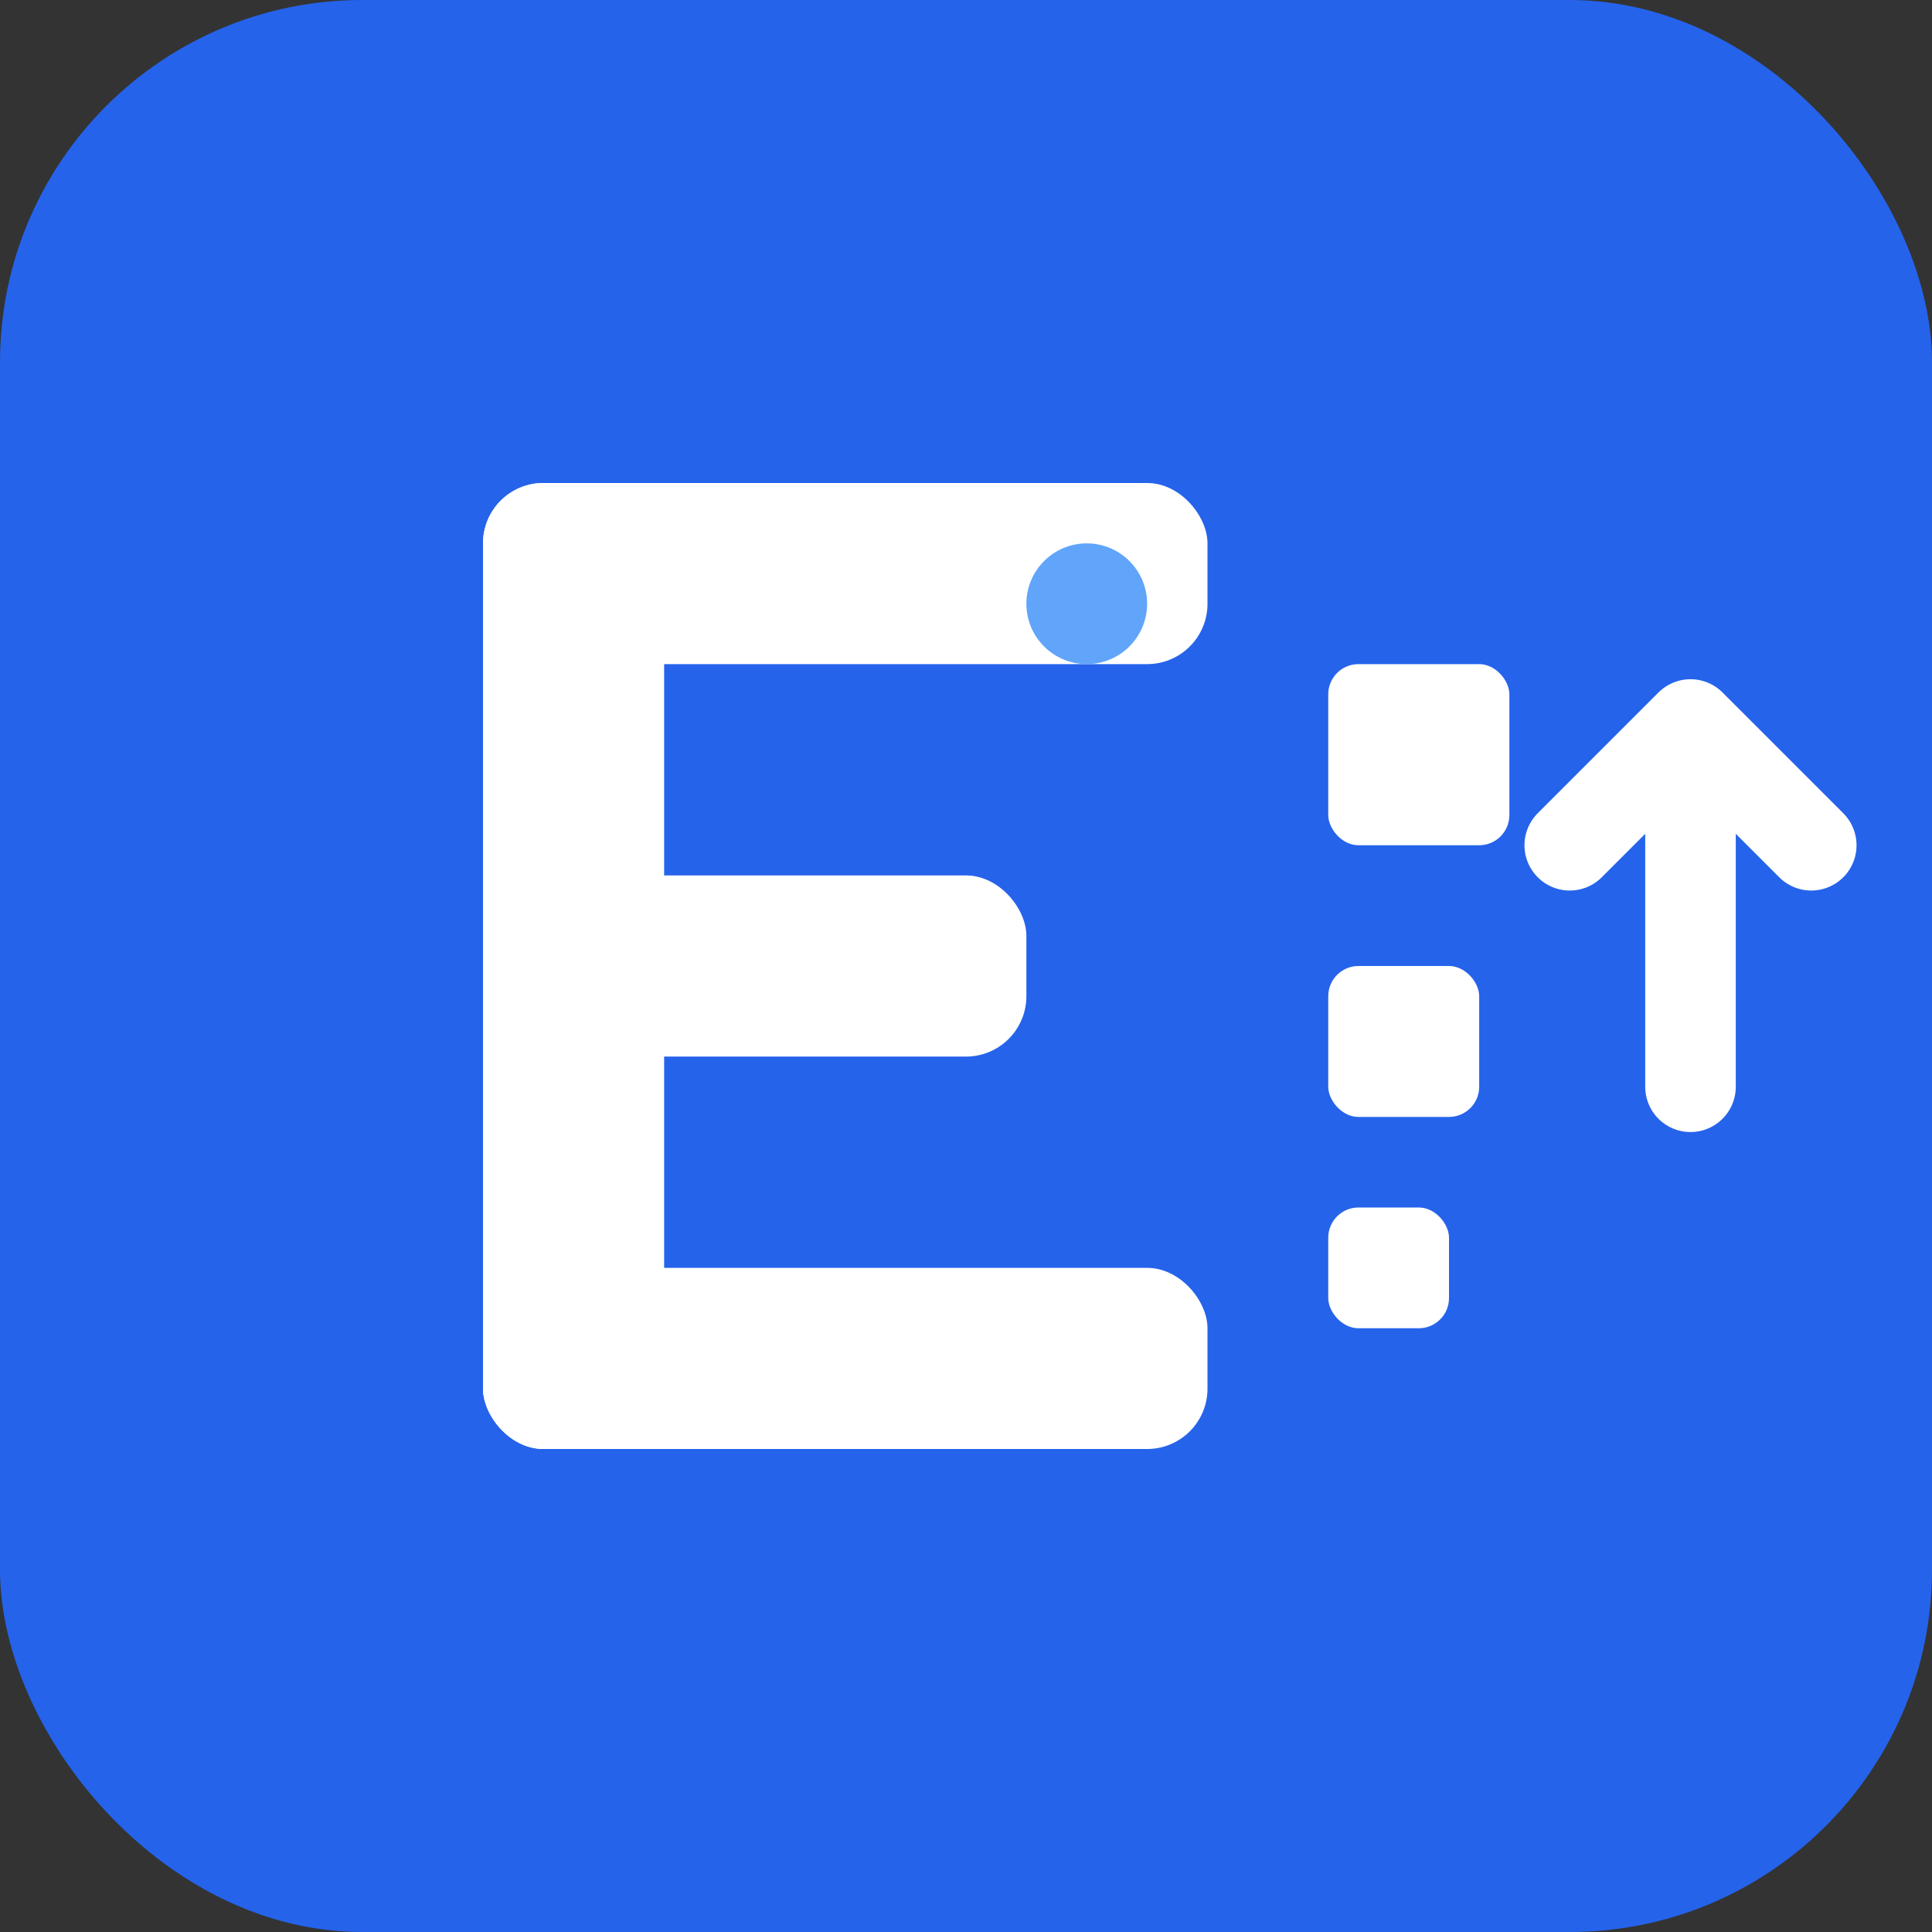
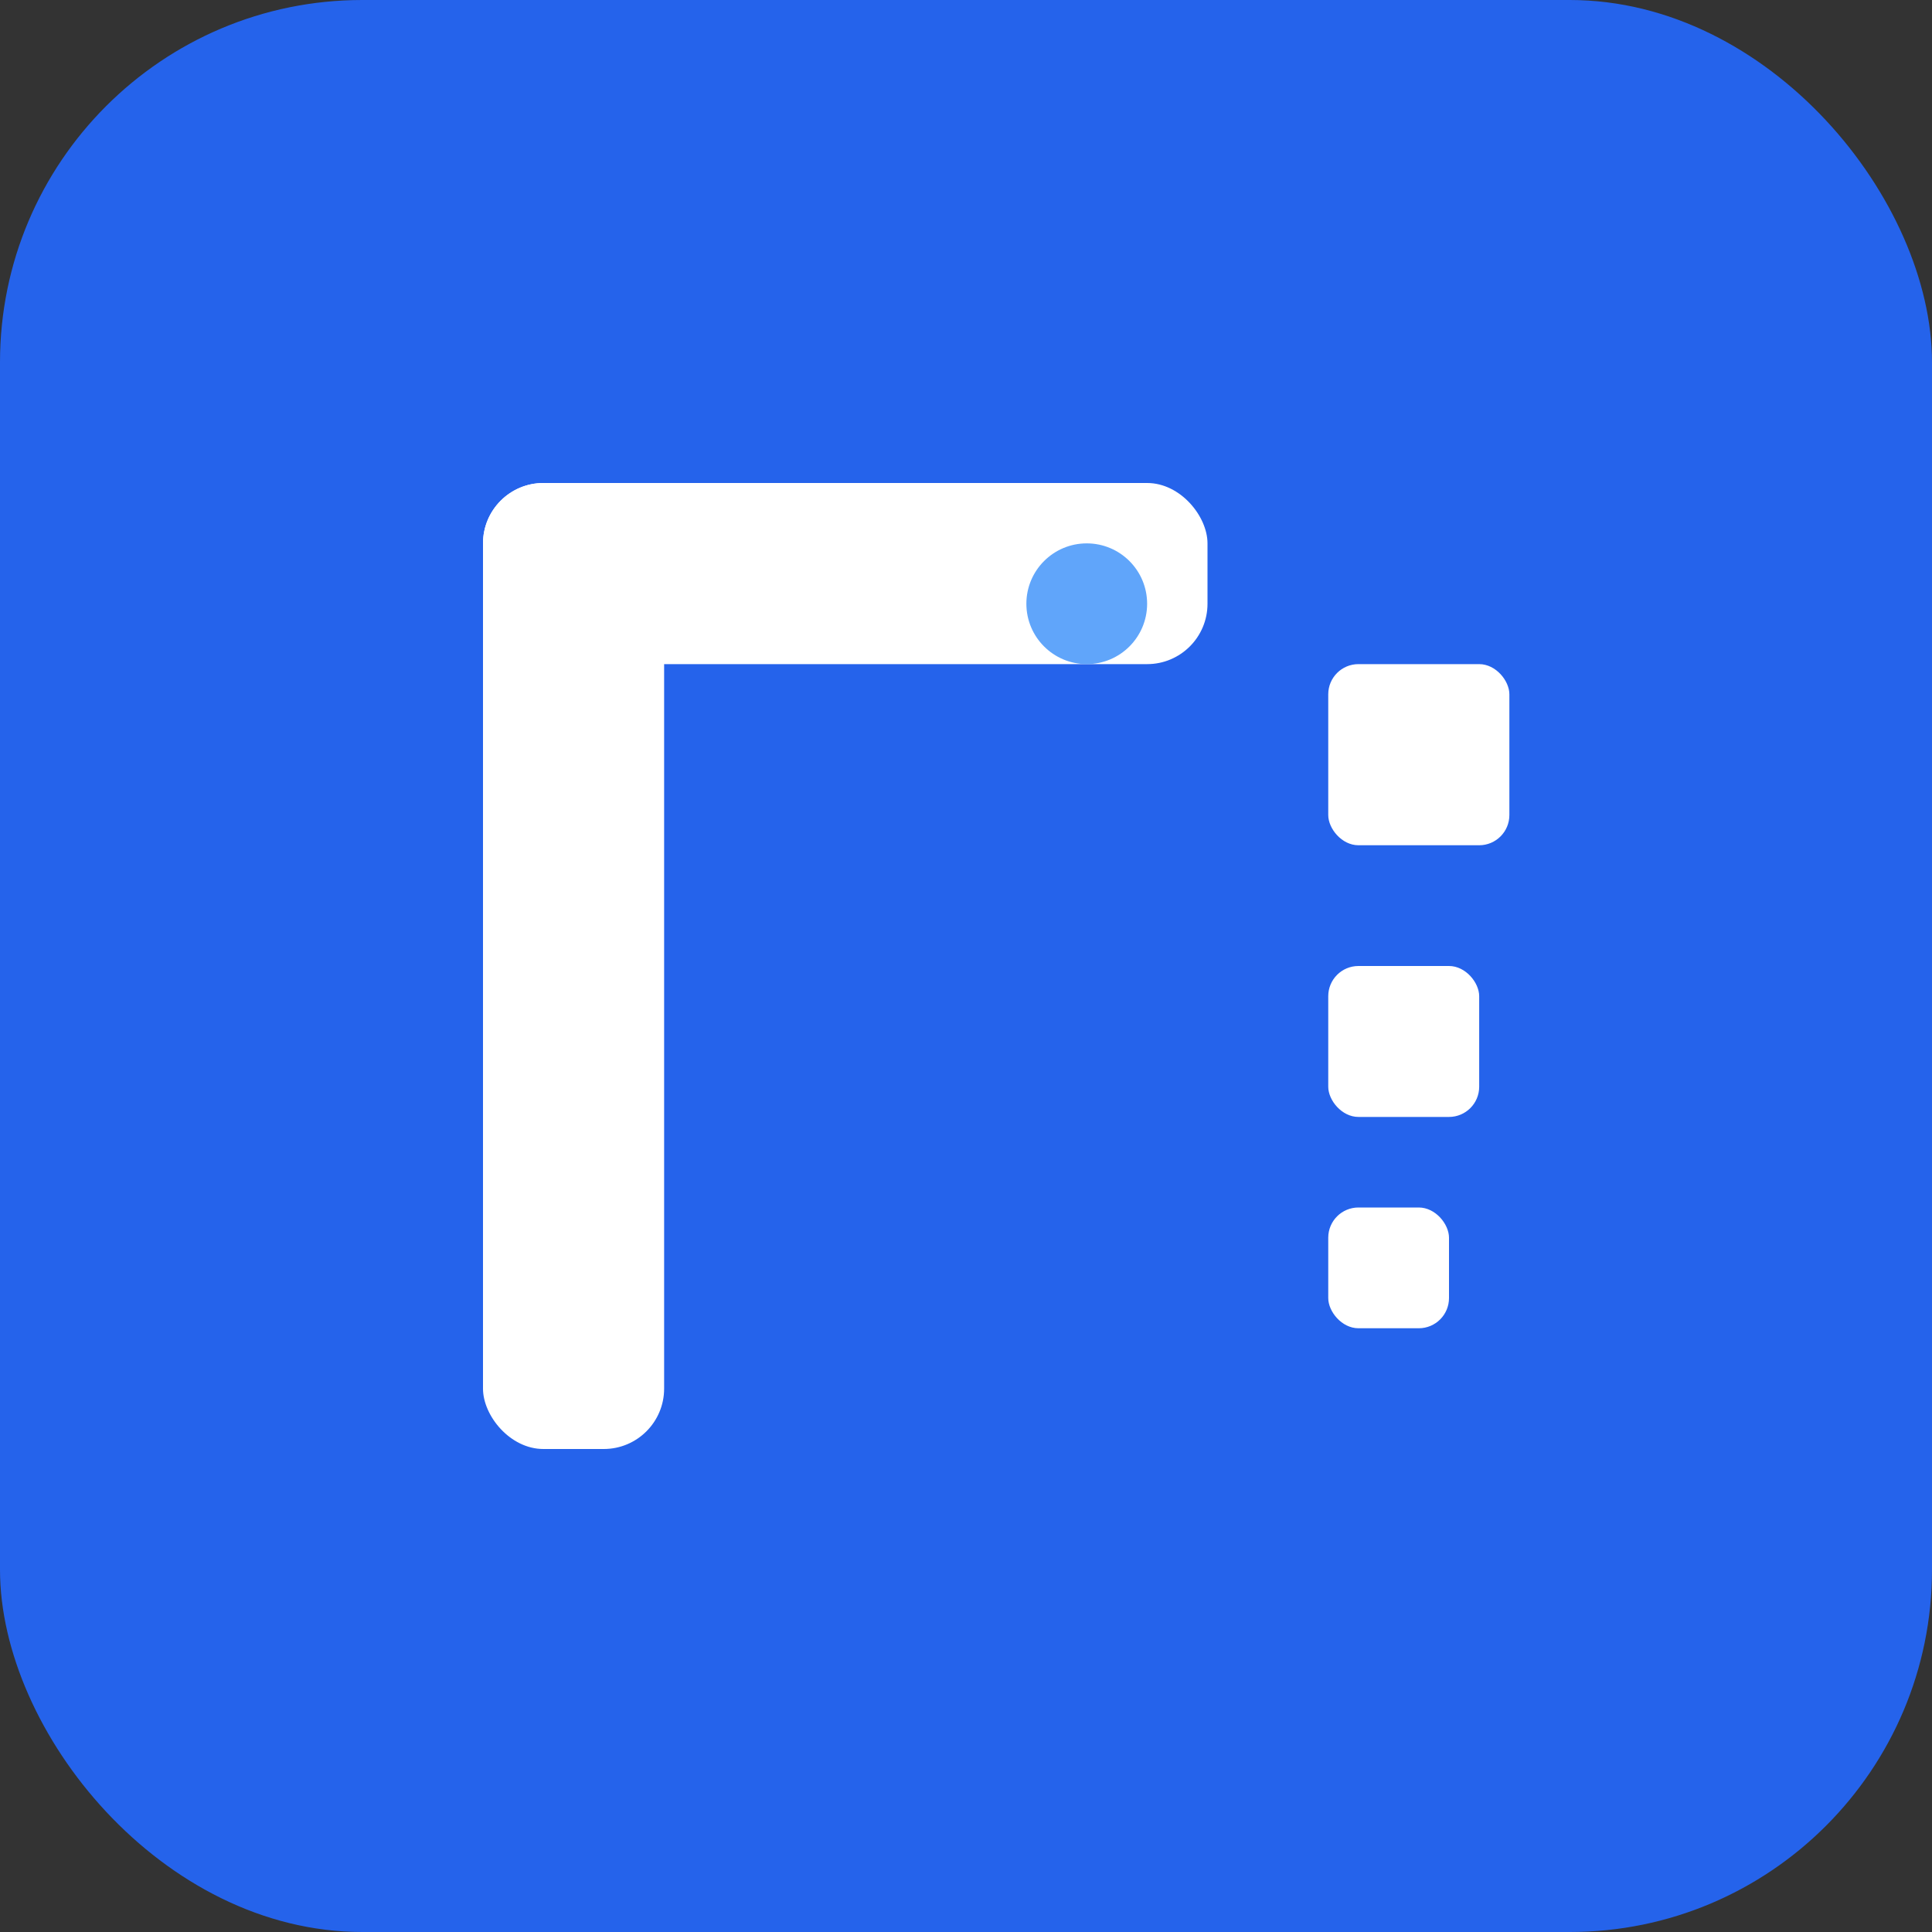
<svg xmlns="http://www.w3.org/2000/svg" viewBox="0 0 32 32" width="32" height="32">
  <rect x="0" y="0" width="32" height="32" fill="#333333" stroke="none" />
  <rect width="32" height="32" rx="6" fill="#2563eb" />
  <g fill="#ffffff">
    <rect x="8" y="8" width="3" height="16" rx="1" />
    <rect x="8" y="8" width="12" height="3" rx="1" />
-     <rect x="8" y="14.5" width="9" height="3" rx="1" />
-     <rect x="8" y="21" width="12" height="3" rx="1" />
    <rect x="22" y="20" width="2" height="2" rx="0.5" />
    <rect x="22" y="16" width="2.5" height="2.5" rx="0.5" />
    <rect x="22" y="11" width="3" height="3" rx="0.5" />
-     <path d="M26 14 L28 12 L30 14 M28 12 L28 18" stroke="#ffffff" stroke-width="1.5" stroke-linecap="round" stroke-linejoin="round" fill="none" />
  </g>
  <circle cx="18" cy="10" r="1" fill="#60a5fa" />
</svg>